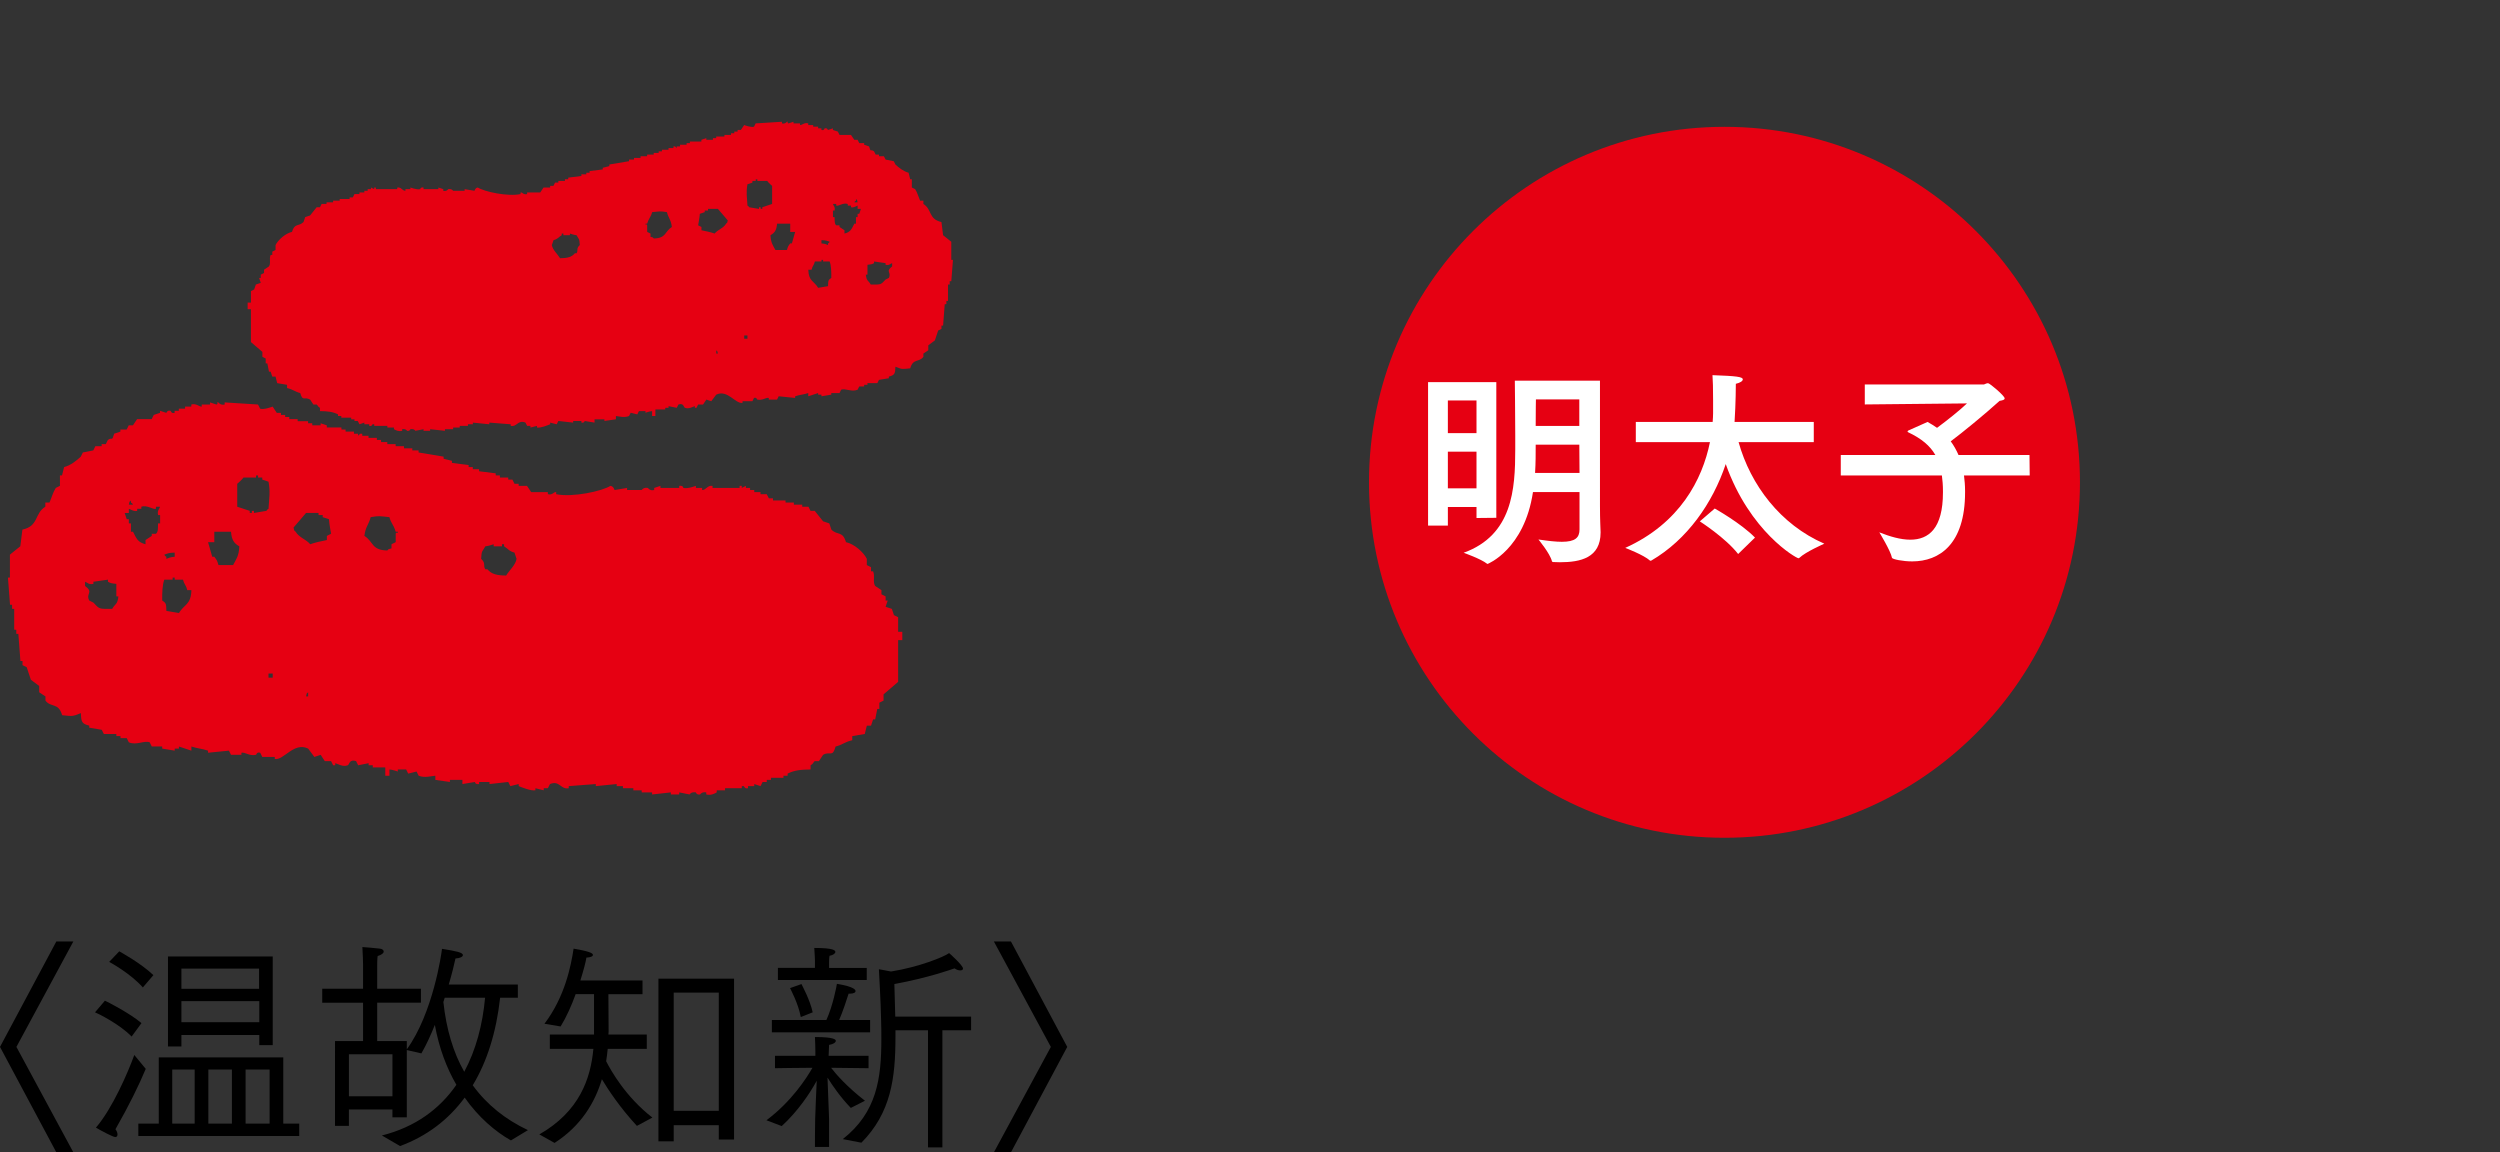
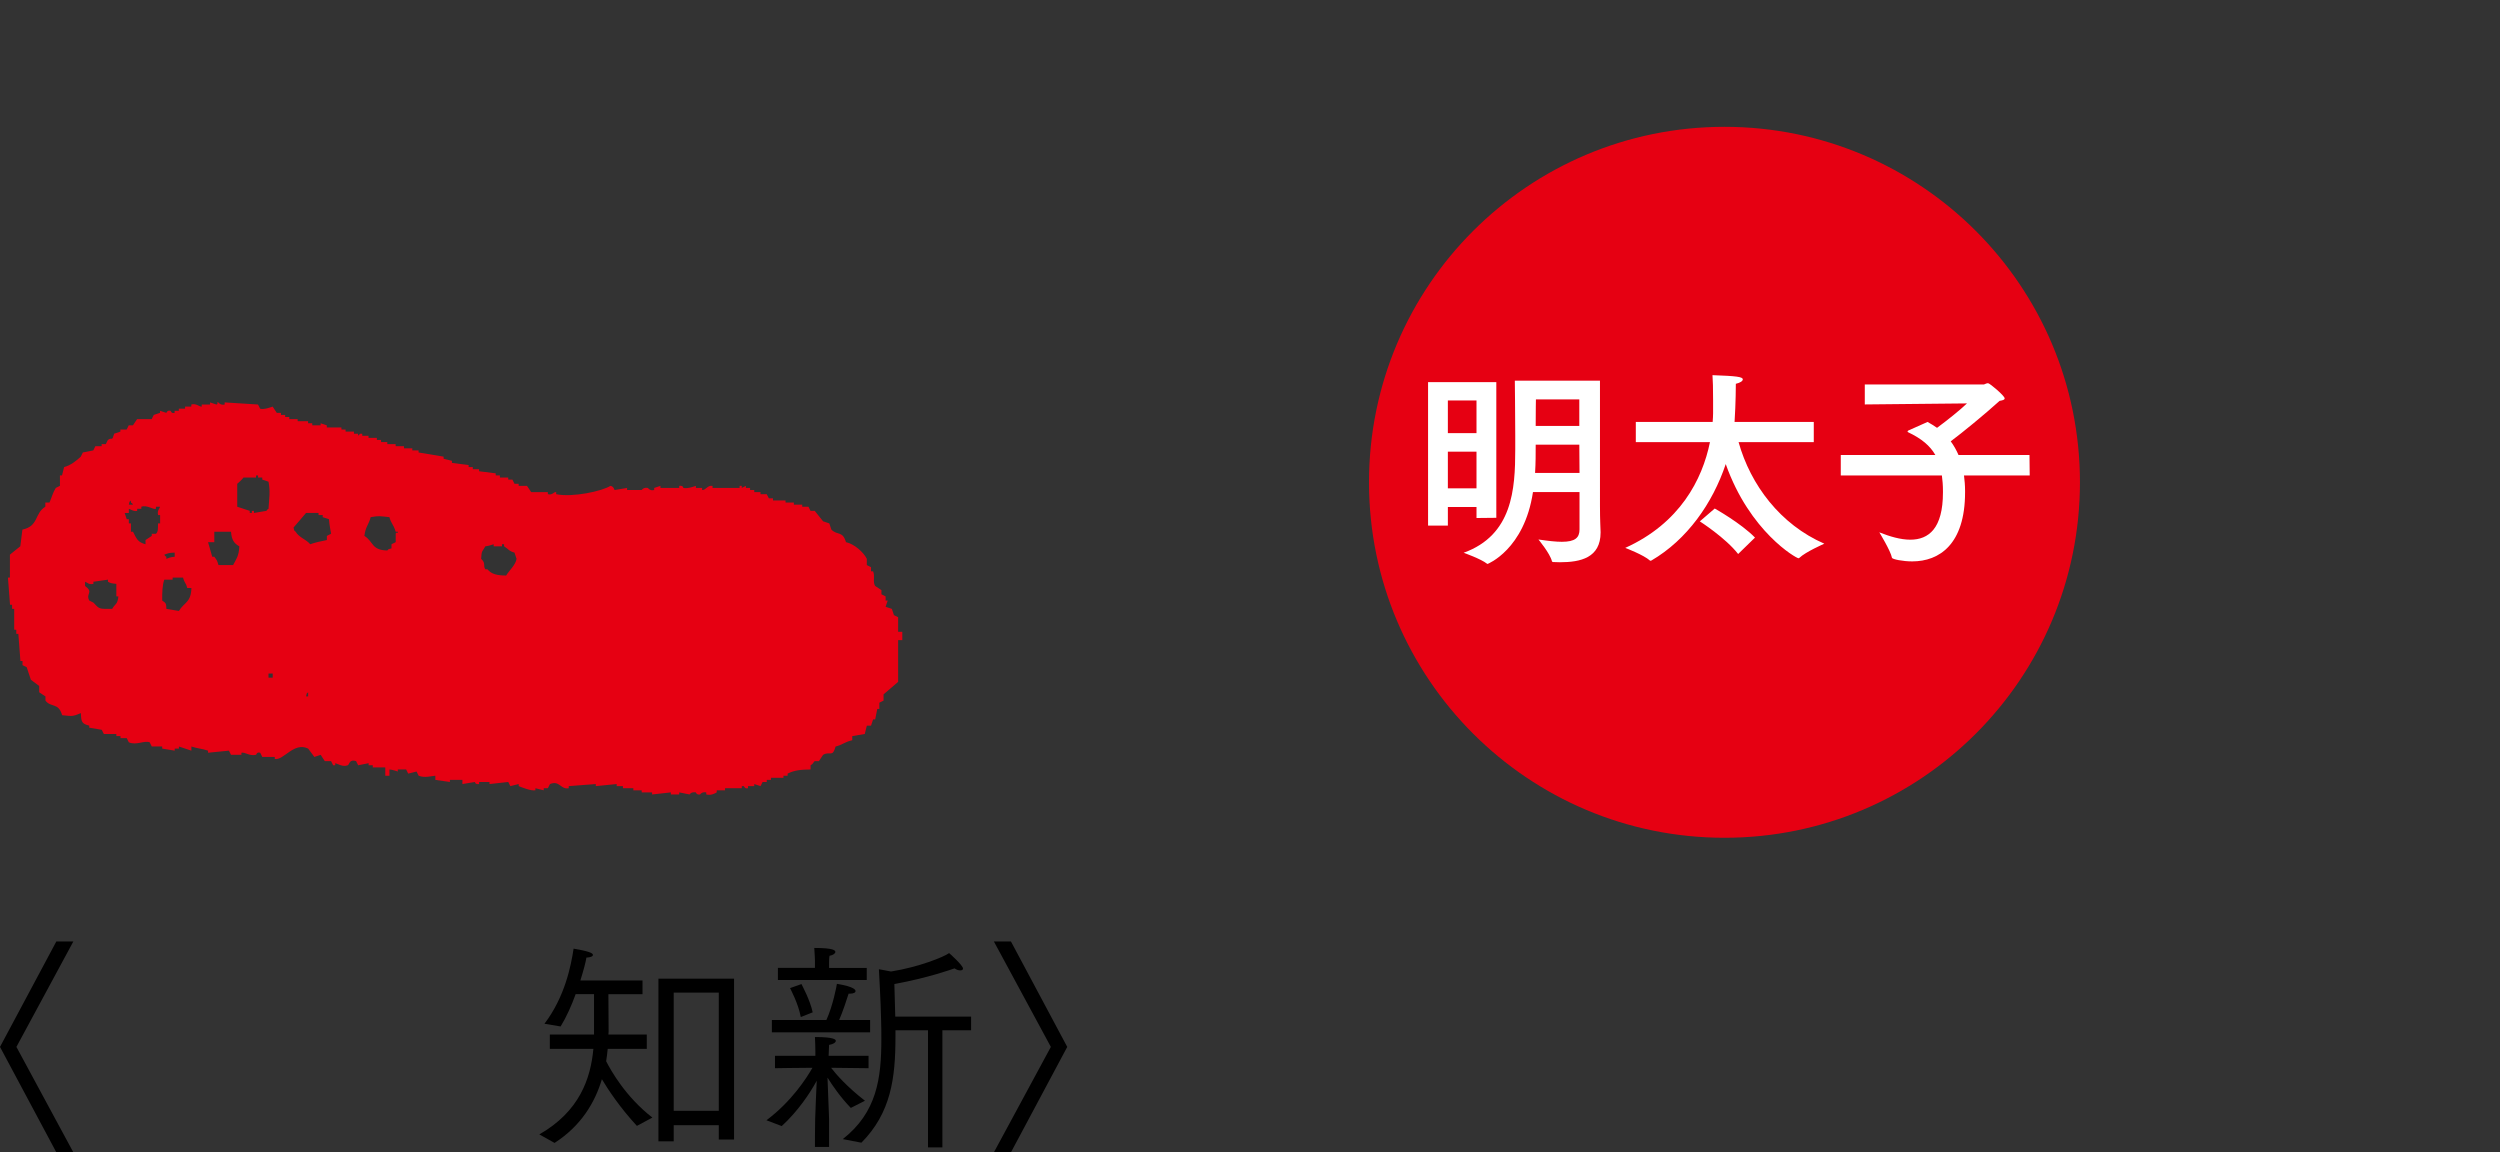
<svg xmlns="http://www.w3.org/2000/svg" version="1.1" id="レイヤー_1" x="0px" y="0px" width="256px" height="118px" viewBox="0 0 256 118" enable-background="new 0 0 256 118" xml:space="preserve">
  <rect x="0" y="0" width="256" height="118" fill="#333333" stroke="none" />
  <g>
    <path d="M0,107.203l5.77-10.799h1.742L1.68,107.203L7.512,118H5.77L0,107.203z" />
-     <path d="M10.744,102.469c0.207,0.09,2.527,1.266,3.744,2.297l-1.011,1.379c-1.241-1.289-3.492-2.388-3.747-2.482L10.744,102.469z    M14.924,109.453c-0.712,1.698-1.676,3.676-3.101,6.18c0.138,0.186,0.208,0.369,0.208,0.53s-0.07,0.272-0.23,0.272   c-0.23,0-1.473-0.666-1.979-0.964c1.704-1.976,3.311-5.722,3.93-7.441L14.924,109.453z M12.213,97.416   c0.185,0.113,2.184,1.193,3.495,2.436l-1.08,1.263c-1.265-1.425-3.241-2.505-3.447-2.618L12.213,97.416z M14.166,115.059h2.092   v-6.779h12.75v6.779h1.633v1.266H14.166V115.059z M17.201,97.941h10.727v9.078h-1.376v-1.036h-7.976v1.173h-1.375V97.941z    M19.934,115.059v-5.537h-2.297v5.537H19.934z M26.528,101.25v-2.064h-7.952v2.064H26.528z M26.552,104.674v-2.159h-7.976v2.159   H26.552z M23.747,115.059v-5.537h-2.413v5.537H23.747z M27.607,115.059v-5.537h-2.458v5.537H27.607z" />
-     <path d="M34.305,106.604h2.872v-3.927h-4.181v-1.427h4.181v-2.504c0,0-0.022-1.191-0.069-1.768c0.16,0,1.402,0.115,1.77,0.16   c0.275,0.021,0.414,0.16,0.414,0.298c0,0.161-0.209,0.345-0.619,0.462c-0.047,0.25-0.047,0.943-0.047,0.943v2.408h4.479v1.427   h-4.479v3.927h3.031v0.849c2.688-3.695,3.563-9.854,3.605-10.292c1.447,0.234,2.139,0.369,2.139,0.645   c0,0.16-0.275,0.319-0.759,0.344c-0.138,0.643-0.368,1.586-0.687,2.667h7.074v1.354h-1.814c-0.392,3.518-1.332,6.525-2.805,8.961   c1.448,1.998,3.355,3.512,5.653,4.594l-1.745,1.055c-1.611-0.916-3.31-2.364-4.734-4.383c-1.677,2.275-3.881,3.949-6.615,4.959   l-1.861-1.082c3.445-0.871,5.926-2.729,7.627-5.188c-0.989-1.7-1.77-3.743-2.206-6.134c-0.413,1.032-0.874,2.046-1.378,2.917   l-1.494-0.343v6.89h-1.471v-0.804h-4.457v1.677h-1.424V106.604z M40.186,112.258v-4.299h-4.457v4.299H40.186z M45.402,102.607   c0.301,2.779,1.01,5.167,2.137,7.143c1.195-2.225,1.882-4.822,2.134-7.58h-4.134L45.402,102.607z" />
    <path d="M55.225,116.163c4.113-2.345,5.261-5.72,5.537-8.757h-4.459v-1.469h4.525v-4.135h-1.882   c-0.413,1.148-0.943,2.343-1.539,3.307l-1.655-0.275c2.092-2.758,2.713-5.904,2.986-7.695c1.471,0.256,1.979,0.437,1.979,0.643   c0,0.139-0.211,0.254-0.667,0.276c-0.07,0.462-0.302,1.332-0.62,2.343h6.363v1.402h-3.492l0.022,3.838l-0.022,0.297h3.93v1.469h-4   c-0.047,0.416-0.092,0.851-0.16,1.266c0.482,0.943,2,3.652,4.734,5.767l-1.586,0.85c-1.746-1.884-2.966-3.744-3.584-4.778   c-0.713,2.391-2.139,4.778-4.846,6.523L55.225,116.163z M67.424,100.218h7.743v16.472h-1.564v-1.469h-4.616v1.652h-1.563V100.218z    M73.603,113.748v-12.105h-4.616v12.105H73.603z" />
    <path d="M78.485,114.715c2.575-1.932,4.091-4.295,4.712-5.375c-1.425,0-3.585,0.045-3.838,0.045v-1.268h4.135v-0.409   c0-0.118-0.021-1.354-0.045-1.517c2.021,0,2.137,0.274,2.137,0.389c0,0.16-0.23,0.345-0.688,0.417l-0.047,1.12h4.089v1.268   c-0.185,0-2.321-0.024-3.837-0.045c0.504,0.665,1.633,1.953,3.469,3.377l-1.447,0.734c-1.057-1.083-1.884-2.3-2.389-3.102   c0.045,1.082,0.137,3.328,0.162,4.227v2.873h-1.449c0,0,0-2.186,0.024-2.873c0.021-0.873,0.112-2.757,0.159-3.906   c-0.689,1.266-1.906,3.102-3.583,4.64L78.485,114.715z M79.039,104.447h5.584c0.665-1.451,1.055-3.52,1.077-3.703   c1.837,0.301,1.907,0.646,1.907,0.738c0,0.138-0.159,0.271-0.596,0.271c-0.047,0-0.07,0-0.115,0   c-0.16,0.51-0.598,1.865-0.967,2.693h3.172v1.262H79.039V104.447z M79.658,99.113h3.791v-0.777c0,0-0.022-0.715-0.068-1.266   c1.998,0,2.16,0.252,2.16,0.412c0,0.139-0.207,0.322-0.599,0.391c-0.044,0.23-0.044,0.689-0.044,0.689v0.551h3.857v1.242h-9.098   V99.113z M82.001,104.146c-0.253-1.376-1.033-2.825-1.101-2.964l1.17-0.414c0.07,0.16,0.873,1.607,1.15,2.895L82.001,104.146z    M86.299,116.645c3.494-2.735,3.951-6.225,3.951-10.223c0-0.624,0-1.266-0.023-1.91c-0.047-2.225-0.207-4.706-0.229-5.261   c0,0,0.802,0.139,1.241,0.232c2.869-0.459,5.422-1.496,5.949-1.886c0.092,0.067,1.426,1.266,1.426,1.588   c0,0.112-0.115,0.184-0.277,0.184c-0.16,0-0.365-0.045-0.596-0.207c-0.322,0.112-2.691,0.966-6.158,1.605   c0.021,0.942,0.069,2.207,0.092,3.334h7.765v1.398H96.5v11.994h-1.472V105.5h-3.333c0,0.23,0,0.46,0,0.691   c0,4.201-0.457,7.764-3.488,10.821L86.299,116.645z" />
    <path d="M107.608,107.203l-5.836-10.799h1.747l5.766,10.799L103.52,118h-1.747L107.608,107.203z" />
  </g>
  <g>
    <circle fill="#E60012" cx="176.586" cy="49.387" r="36.4" />
    <g>
      <g>
        <path fill="#FFFFFF" d="M153.223,53.023l-2.029,0.021v-1.124h-2.933v1.899h-2.027V39.13h6.989V53.023z M148.261,41.008v3.342     h2.933v-3.342H148.261z M148.261,46.248v3.754h2.933v-3.754H148.261z M163.837,51.794c0,1.552,0.063,2.438,0.063,2.693     c0,0.023,0,0.023,0,0.044c0,2.588-2.051,3.043-4.164,3.043c-0.238,0-0.452-0.021-0.689-0.021c-0.064,0-0.109-0.023-0.131-0.09     c-0.195-0.795-1.38-2.219-1.38-2.219c1.014,0.149,1.79,0.236,2.394,0.236c1.358,0,1.813-0.41,1.813-1.274v-3.815h-4.767     c-0.885,5.887-4.639,7.354-4.639,7.354c-0.022,0-0.044,0-0.066-0.021c-0.622-0.496-2.394-1.121-2.394-1.121     c5.006-1.811,5.285-6.496,5.285-10.593c0-0.497,0-0.99,0-1.466c0-1.748-0.043-5.564-0.043-5.564h8.718V51.794z M157.255,45.537     c0,0.93,0,1.896-0.063,2.892h4.551l-0.021-2.892H157.255z M157.278,40.897c0,0-0.023,1.188-0.023,2.718h4.466v-2.718H157.278z" />
        <path fill="#FFFFFF" d="M185.73,45.275h-7.7c1.229,4.382,4.271,8.436,8.78,10.399c0,0-1.922,0.841-2.546,1.444     c-0.044,0.045-0.067,0.045-0.108,0.045c-0.215,0-4.984-2.696-7.44-9.642c-1.341,4.01-3.951,7.741-7.614,9.878     c-0.045,0.021-0.066,0.021-0.089,0.021s-0.043,0-0.063-0.021c-0.607-0.562-2.525-1.295-2.525-1.295     c5.586-2.521,7.896-6.989,8.674-10.83h-7.592v-2.069h7.869c0.022-0.302,0.045-0.604,0.045-0.883c0-0.476,0-0.907,0-1.315     c0-1.211-0.022-2.114-0.063-2.59c2.479,0.086,3.104,0.174,3.104,0.432c0,0.172-0.259,0.347-0.712,0.453     c0,1.617-0.107,3.711-0.13,3.903h8.111V45.275z M177.986,56.731c-1.291-1.661-3.925-3.343-3.925-3.343l1.528-1.316     c0,0,2.699,1.512,4.122,2.977L177.986,56.731z" />
        <path fill="#FFFFFF" d="M207.842,48.686h-6.729c0.065,0.495,0.11,1.037,0.11,1.574c0,0.043,0,0.109,0,0.151     c0,5.328-2.634,7.076-5.416,7.076c-0.951,0-2.025-0.216-2.07-0.368c-0.131-0.711-1.295-2.608-1.295-2.608     c1.079,0.43,2.179,0.753,3.172,0.753c1.896,0,3.344-1.162,3.344-4.832c0-0.041,0-0.105,0-0.148c0-0.586-0.045-1.123-0.109-1.598     h-10.354v-2.092h9.686c-0.54-0.949-1.424-1.685-2.784-2.33c-0.042-0.02-0.064-0.043-0.064-0.063c0-0.045,0.022-0.066,0.064-0.109     l1.985-0.886c0.346,0.196,0.668,0.39,0.971,0.604c1.079-0.797,2.373-1.833,3.064-2.501l-10.463,0.106v-2.049h12.211     c0.041,0,0.236-0.128,0.41-0.128c0.171,0,1.701,1.292,1.701,1.552c0,0.152-0.172,0.195-0.518,0.258     c-1.574,1.425-3.817,3.258-5.004,4.143c0.322,0.433,0.582,0.906,0.798,1.402h7.267L207.842,48.686z" />
      </g>
    </g>
  </g>
-   <path fill-rule="evenodd" clip-rule="evenodd" fill="#E60012" d="M97.412,26.61c0-0.616,0-1.235,0-1.853  c-0.277-0.225-0.561-0.447-0.84-0.673c-0.055-0.448-0.109-0.9-0.168-1.348c-1.344-0.296-0.943-1.283-1.85-1.853  c0-0.113,0-0.224,0-0.336c-0.113,0-0.227,0-0.336,0c-0.174-0.4-0.275-0.807-0.505-1.178c-0.114-0.057-0.226-0.109-0.341-0.168  c0-0.284,0-0.563,0-0.842c-0.055,0-0.111,0-0.168,0c-0.057-0.225-0.11-0.447-0.166-0.673c-0.527-0.138-0.998-0.517-1.348-0.842  c-0.057-0.11-0.112-0.227-0.168-0.337c-0.283-0.057-0.563-0.113-0.841-0.169c-0.059-0.113-0.114-0.226-0.169-0.339  c-0.17,0-0.338,0-0.506,0c0-0.055,0-0.11,0-0.168c-0.115,0-0.223,0-0.338,0c-0.055-0.111-0.111-0.225-0.167-0.337  c-0.397-0.278-0.304,0.185-0.507-0.501c-0.168-0.058-0.335-0.113-0.504-0.17c0-0.056,0-0.111,0-0.168c-0.168,0-0.336,0-0.502,0  c-0.059-0.113-0.112-0.225-0.171-0.34c-0.112,0-0.224,0-0.336,0c-0.112-0.169-0.225-0.334-0.339-0.5c-0.393,0-0.783,0-1.177,0  c-0.056-0.115-0.112-0.225-0.169-0.34c-0.168-0.053-0.338-0.113-0.506-0.168c0-0.053,0-0.111,0-0.166  c-0.166,0.055-0.334,0.113-0.502,0.166c-0.049-0.01-0.051-0.229-0.337-0.166c-0.037,0.008-0.054,0.248-0.337,0.166  c0-0.053,0-0.111,0-0.166c-0.113,0-0.226,0-0.338,0c0-0.058,0-0.115,0-0.17c-0.167,0-0.336,0-0.504,0c0-0.057,0-0.113,0-0.169  c-0.168,0-0.336,0-0.506,0c0-0.056,0-0.113,0-0.167c-0.396-0.123-0.661,0.198-0.842,0.167c0-0.056,0-0.113,0-0.167  c-0.223,0-0.446,0-0.673,0c0-0.057,0-0.111,0-0.168c-0.165,0.057-0.337,0.111-0.507,0.168c-0.233-0.045,0.066-0.213-0.167-0.168  c0,0-0.165,0.254-0.505,0.168c0-0.057,0-0.111,0-0.168c-0.898,0.057-1.794,0.111-2.691,0.168c-0.058,0.111-0.113,0.223-0.168,0.336  c-0.287,0.113-1.011-0.169-1.011-0.169c-0.114,0.169-0.226,0.339-0.337,0.505c-0.113,0-0.226,0-0.338,0c0,0.055,0,0.115,0,0.168  c-0.111,0-0.223,0-0.336,0c0,0.057,0,0.115,0,0.171c-0.112,0-0.225,0-0.336,0c0,0.054,0,0.11,0,0.169c-0.225,0-0.451,0-0.674,0  c0,0.056,0,0.107,0,0.166c-0.279,0-0.561,0-0.842,0c0,0.058,0,0.112,0,0.165c-0.115,0-0.224,0-0.336,0c0,0.06,0,0.116,0,0.169  c-0.227,0-0.448,0-0.676,0c0-0.053,0-0.109,0-0.169c-0.168,0.06-0.336,0.116-0.504,0.169c0,0.058,0,0.115,0,0.174  c-0.393,0-0.785,0-1.176,0c0,0.053,0,0.11,0,0.166c-0.115,0-0.227,0-0.337,0c0,0.057,0,0.112,0,0.168c-0.226,0-0.452,0-0.674,0  c0,0.057,0,0.112,0,0.17c-0.113,0-0.228,0-0.34,0c0,0.054,0,0.113,0,0.169l-0.167-0.169c-0.053,0-0.111,0-0.168,0  c0,0.054,0,0.113,0,0.169c-0.17,0-0.338,0-0.504,0c0,0.054,0,0.108,0,0.167c-0.226,0-0.451,0-0.674,0c0,0.057,0,0.111,0,0.165  c-0.113,0-0.223,0-0.338,0c0,0.058,0,0.112,0,0.169c-0.167,0-0.336,0-0.506,0c0,0.057,0,0.113,0,0.168c-0.222,0-0.447,0-0.674,0  c0,0.058,0,0.113,0,0.168c-0.221,0-0.445,0-0.672,0c0,0.058,0,0.113,0,0.172c-0.223,0-0.446,0-0.672,0c0,0.054,0,0.109,0,0.167  c-0.17,0-0.337,0-0.508,0c0,0.056,0,0.112,0,0.169c-0.672,0.11-1.344,0.227-2.019,0.337c0,0.056,0,0.11,0,0.168  c-0.226,0.056-0.448,0.112-0.671,0.169c0,0.055,0,0.111,0,0.168c-0.451,0.058-0.899,0.109-1.348,0.17c0,0.055,0,0.109,0,0.167  c-0.115,0-0.225,0-0.336,0c0,0.056,0,0.112,0,0.167c-0.169,0-0.338,0-0.506,0c0,0.059,0,0.112,0,0.17  c-0.449,0.053-0.898,0.111-1.347,0.166c0,0.055,0,0.112,0,0.17c-0.11,0-0.224,0-0.337,0c0,0.053,0,0.111,0,0.166  c-0.224,0-0.449,0-0.674,0c0,0.057,0,0.113,0,0.17c-0.11,0-0.225,0-0.337,0c-0.056,0.112-0.112,0.222-0.165,0.339  c-0.116,0-0.227,0-0.338,0c0,0.056,0,0.109,0,0.167c-0.227,0-0.449,0-0.676,0c-0.11,0.168-0.225,0.336-0.336,0.504  c-0.447,0-0.897,0-1.348,0c0,0.055,0,0.112,0,0.168c-0.391,0.102-0.468-0.201-0.671-0.168c0,0.055,0,0.112,0,0.168  c-1.312,0.279-3.716-0.246-4.375-0.672c-0.275,0.031-0.328,0.332-0.34,0.336c-0.336-0.055-0.674-0.114-1.011-0.168  c0,0.054,0,0.113,0,0.168c-0.393,0-0.783,0-1.178,0c-0.006,0-0.133-0.238-0.503-0.168c0,0-0.169,0.26-0.505,0.168  c0-0.055,0-0.114,0-0.168c-0.169-0.057-0.338-0.109-0.505-0.168c0,0.059,0,0.111,0,0.168c-0.507,0-1.011,0-1.517,0  c0-0.057,0-0.109,0-0.168c-0.338-0.052-0.338,0.168-0.338,0.168c-0.387,0.086-0.991-0.172-1.01-0.168c0,0.059,0,0.111,0,0.168  c-0.166,0-0.335,0-0.506,0c0,0.054,0,0.113,0,0.168c-0.32,0.012-0.416-0.401-0.84-0.336c0,0.059,0,0.111,0,0.168  c-0.729,0-1.459,0-2.187,0c0-0.057,0-0.109,0-0.168c-0.058,0-0.114,0-0.169,0c0,0.059,0,0.111,0,0.168  c-0.113-0.057-0.226-0.109-0.336-0.168c0,0.059,0,0.111,0,0.168c-0.113,0-0.224,0-0.338,0c0,0.054,0,0.113,0,0.168  c-0.113,0-0.226,0-0.336,0c0,0.054,0,0.115,0,0.168c-0.168,0-0.338,0-0.505,0c0,0.055,0,0.112,0,0.168c-0.171,0-0.337,0-0.507,0  c-0.054,0.112-0.113,0.225-0.168,0.337c-0.111,0-0.223,0-0.334,0c0,0.055,0,0.112,0,0.169c-0.338,0-0.676,0-1.014,0  c0,0.055,0,0.112,0,0.168c-0.222,0-0.448,0-0.672,0c0,0.057,0,0.112,0,0.17c-0.225,0-0.447,0-0.674,0c0,0.053,0,0.111,0,0.166  c-0.17,0-0.338,0-0.504,0c-0.057,0.113-0.111,0.225-0.168,0.338c-0.112,0-0.227,0-0.338,0c-0.225,0.28-0.449,0.561-0.672,0.841  c-0.167,0.056-0.336,0.113-0.504,0.169c-0.059,0.168-0.115,0.336-0.17,0.505c-0.504,0.49-0.906,0.078-1.181,1.01  c-0.664,0.142-1.426,0.825-1.683,1.348c0,0.168,0,0.337,0,0.505c-0.113,0.059-0.222,0.111-0.335,0.169c0,0.112,0,0.226,0,0.337  c-0.056,0-0.116,0-0.169,0c-0.18,0.449,0.053,0.828-0.17,1.176c-0.166,0.113-0.335,0.226-0.504,0.338c0,0.113,0,0.223,0,0.336  c-0.111,0.057-0.223,0.113-0.338,0.168c0,0.113,0,0.227,0,0.336c-0.054,0-0.109,0-0.167,0c0.058,0.169,0.113,0.337,0.167,0.508  c-0.167,0.056-0.334,0.111-0.5,0.168c-0.061,0.168-0.113,0.338-0.172,0.504c-0.111,0.055-0.225,0.111-0.334,0.17  c0,0.394,0,0.785,0,1.177c-0.115,0-0.227,0-0.337,0c0,0.226,0,0.45,0,0.675c0.11,0,0.222,0,0.337,0c0,1.121,0,2.243,0,3.366  c0.393,0.334,0.783,0.671,1.174,1.009c0,0.168,0,0.338,0,0.504c0.115,0.057,0.227,0.111,0.339,0.17c0,0.168,0,0.338,0,0.506  c0.056,0,0.113,0,0.169,0c0.055,0.28,0.111,0.559,0.166,0.841c0.058,0,0.115,0,0.17,0c0.053,0.167,0.113,0.336,0.169,0.507  c0.113,0,0.222,0,0.335,0c0.057,0.224,0.115,0.445,0.17,0.671c0.337,0.056,0.674,0.111,1.008,0.169c0,0.111,0,0.224,0,0.336  c0.588,0.122,0.821,0.381,1.347,0.508c0.265,0.92,0.424,0.329,1.013,0.67c0.111,0.168,0.223,0.336,0.335,0.506  c0.112,0,0.226,0,0.337,0c0.111,0.074,0.113,0.225,0.338,0.336c0,0.113,0,0.226,0,0.338c0.791,0.01,1.306,0.063,1.85,0.336  c0,0.057,0,0.113,0,0.168c0.113,0,0.225,0,0.336,0c0,0.058,0,0.113,0,0.17c0.339,0,0.678,0,1.012,0c0,0.055,0,0.113,0,0.166  c0.111,0,0.223,0,0.336,0c0,0.058,0,0.115,0,0.17c0.114,0,0.225,0,0.336,0c0.057,0.113,0.115,0.225,0.171,0.338  c0.167-0.057,0.337-0.113,0.505-0.17c0,0.057,0,0.113,0,0.17c0.168,0,0.336,0,0.504,0c0,0.056,0,0.11,0,0.166  c0.268,0.072,0.318-0.166,0.338-0.166c0.055,0,0.111,0,0.168,0c0,0.056,0,0.11,0,0.166c0.449,0,0.896,0,1.344,0  c0,0.058,0,0.113,0,0.17c0.227,0,0.451,0,0.675,0c0,0.056,0,0.111,0,0.168c0.2,0.111,0.452,0.254,0.843,0.168  c0-0.057,0-0.111,0-0.168c0.359-0.07,0.505,0.168,0.505,0.168c0.29,0.041,0.335-0.168,0.335-0.168  c0.41-0.066,0.508,0.168,0.508,0.168c0.279-0.057,0.561-0.111,0.84-0.168c0,0.057,0,0.111,0,0.168c0.228,0,0.448,0,0.674,0  c0-0.057,0-0.111,0-0.168c0.506,0.057,1.01,0.111,1.516,0.168c0-0.057,0-0.111,0-0.168c0.279,0,0.561,0,0.84,0  c0-0.057,0-0.112,0-0.168c0.225,0,0.45,0,0.676,0c0-0.057,0-0.112,0-0.17c0.277,0,0.561,0,0.839,0c0-0.056,0-0.11,0-0.166  c0.169,0,0.338,0,0.506,0c0-0.057,0-0.113,0-0.17c0.561,0.057,1.123,0.113,1.684,0.17c0-0.057,0-0.113,0-0.17  c0.729,0.057,1.458,0.113,2.188,0.17c0,0.056,0,0.11,0,0.166c0.654,0.133,0.73-0.659,1.516-0.336  c0.055,0.113,0.111,0.226,0.166,0.336c0.113,0,0.227,0,0.338,0c0,0.058,0,0.113,0,0.17c0.225-0.057,0.447-0.112,0.676-0.17  c0,0.058,0,0.113,0,0.17c0.354,0.062,1.043-0.217,1.346-0.336c0-0.057,0-0.113,0-0.17c0.222,0.057,0.447,0.113,0.672,0.17  c0.058-0.113,0.111-0.225,0.168-0.338c0.506,0.057,1.011,0.113,1.516,0.168c0-0.055,0-0.111,0-0.168c0.279,0,0.563,0,0.842,0  c0,0.057,0,0.113,0,0.168c0.318,0.051,0.337-0.168,0.337-0.168c0.337,0.057,0.673,0.113,1.011,0.168c0-0.111,0-0.223,0-0.338  c0.337,0,0.674,0,1.01,0c0,0.058,0,0.115,0,0.17c0.393-0.055,0.781-0.112,1.178-0.17c0-0.111,0-0.223,0-0.336  c0.298,0.031,0.87,0.197,1.344,0c0.06-0.111,0.115-0.225,0.171-0.336c0.226,0.057,0.449,0.111,0.675,0.168  c0.057-0.111,0.111-0.223,0.167-0.336c0.227,0,0.449,0,0.671,0c0,0.056,0,0.113,0,0.168c0.008,0.002,0.416-0.154,0.676-0.168  c0,0.168,0,0.336,0,0.504c0.111,0,0.224,0,0.336,0c0-0.225,0-0.448,0-0.674c0.336,0,0.674,0,1.011,0c0-0.055,0-0.111,0-0.168  c0.111,0,0.224,0,0.337,0c0-0.055,0-0.111,0-0.169c0.279,0.058,0.561,0.114,0.839,0.169c0.058-0.111,0.112-0.223,0.171-0.336  c0.553-0.186,0.535,0.282,0.672,0.336c0.408,0.162,0.807-0.125,1.013-0.169c0,0.058,0,0.114,0,0.169c0.054,0,0.11,0,0.169,0  c0.053-0.111,0.109-0.223,0.165-0.336c0.171,0,0.337,0,0.505,0c0.111-0.17,0.227-0.338,0.336-0.506  c0.168,0.057,0.336,0.112,0.506,0.168c0.17-0.223,0.338-0.448,0.506-0.672c1.155-0.563,1.965,0.967,2.694,0.84  c0-0.053,0-0.111,0-0.168c0.334,0,0.674,0,1.009,0c0.057-0.111,0.109-0.223,0.17-0.338c0.281-0.087,0.299,0.163,0.337,0.17  c0.549,0.117,0.851-0.23,1.175-0.17c0,0.059,0,0.115,0,0.17c0.282,0,0.562,0,0.843,0c0.059-0.111,0.114-0.225,0.168-0.338  c0.563,0.058,1.124,0.113,1.685,0.168c0-0.055,0-0.11,0-0.168c0.476-0.164,0.929-0.181,1.346-0.332c0,0.109,0,0.222,0,0.332  c0.338-0.11,0.674-0.223,1.01-0.332c0,0.054,0,0.109,0,0.166c0.112,0,0.225,0,0.338,0c0,0.056,0,0.111,0,0.166  c0.337-0.055,0.674-0.11,1.01-0.166c0-0.057,0-0.112,0-0.166c0.28,0,0.561,0,0.841,0c0.056-0.115,0.114-0.229,0.168-0.342  c0.43-0.171,1.079,0.271,1.684,0c0.059-0.111,0.112-0.223,0.171-0.334c0.166,0,0.334,0,0.502,0c0-0.057,0-0.113,0-0.168  c0.113,0,0.227,0,0.336,0c0-0.058,0-0.113,0-0.169c0.338,0,0.675,0,1.012,0c0.053-0.113,0.113-0.226,0.168-0.337  c0.336-0.057,0.675-0.11,1.01-0.166c0-0.059,0-0.113,0-0.168c0.586-0.147,0.66-0.295,0.674-1.014c0.729,0.3,0.684,0.245,1.514,0.169  c0.299-1.048,0.902-0.587,1.35-1.179c0-0.109,0-0.226,0-0.336c0.164-0.113,0.334-0.224,0.502-0.334c0-0.172,0-0.34,0-0.509  c0.225-0.169,0.449-0.334,0.676-0.505c0.111-0.336,0.222-0.673,0.334-1.01c0.113-0.055,0.226-0.11,0.338-0.168  c0-0.109,0-0.225,0-0.334c0.059,0,0.113,0,0.168,0c0.059-0.732,0.111-1.461,0.168-2.191c0.057,0,0.111,0,0.168,0  c0-0.111,0-0.223,0-0.334c0.057,0,0.114,0,0.168,0c0-0.564,0-1.125,0-1.684c0.059,0,0.115,0,0.17,0c0-0.112,0-0.223,0-0.339  c0.057,0,0.113,0,0.166,0c0.057-0.728,0.113-1.457,0.171-2.186C97.525,26.61,97.469,26.61,97.412,26.61z M59.035,25.937  c-0.057,0-0.113,0-0.168,0c-0.33,0.398-0.777,0.5-1.516,0.506c-0.225-0.388-0.766-0.853-0.841-1.348  c0.055-0.168,0.112-0.337,0.171-0.505c0.469-0.127,0.487-0.296,0.838-0.505c0-0.058,0-0.112,0-0.169c0.057,0,0.114,0,0.17,0  c0,0.057,0,0.111,0,0.169c0.225,0,0.446,0,0.672,0c0-0.058,0-0.112,0-0.169c0.019-0.003,0.41,0.154,0.674,0.169  c0.232,0.438,0.297,0.284,0.336,1.01C58.967,25.458,59.236,25.652,59.035,25.937z M66.945,24.421c-0.191-0.19,0-0.066-0.334-0.169  c0-0.111,0-0.225,0-0.336c-0.113-0.058-0.225-0.113-0.34-0.169c0-0.224,0-0.448,0-0.673c-0.039-0.232-0.18,0.07-0.168-0.169  c0.057,0,0.115,0,0.168,0c0.188-0.628,0.355-0.618,0.508-1.181c0.746-0.073,0.809-0.126,1.516,0c0.14,0.592,0.426,0.786,0.502,1.518  C68.041,23.721,68.25,24.39,66.945,24.421z M73.344,36.203c0-0.113,0-0.224,0-0.334c0.193,0.191,0.066,0,0.169,0.334  C73.455,36.203,73.399,36.203,73.344,36.203z M74.352,22.905c-0.291,0.487-0.831,0.595-1.176,1.011  c-0.36-0.134-0.938-0.259-1.348-0.337c0-0.112,0-0.226,0-0.337c-0.11-0.058-0.225-0.111-0.337-0.168  c-0.003-0.006,0.16-0.871,0.171-1.179c0.166-0.056,0.334-0.112,0.502-0.171c0-0.053,0-0.109,0-0.166c0.113,0,0.227,0,0.336,0  c0-0.056,0-0.113,0-0.168c0.338,0,0.676,0,1.013,0c0.335,0.393,0.673,0.786,1.01,1.178C74.422,22.906,74.541,22.715,74.352,22.905z   M76.54,34.688c-0.11,0-0.222,0-0.334,0c0-0.11,0-0.223,0-0.336c0.112,0,0.224,0,0.334,0C76.54,34.465,76.54,34.577,76.54,34.688z   M78.059,21.223c0,0.057,0,0.112,0,0.168c-0.059,0-0.115,0-0.168,0c0-0.056,0-0.111,0-0.168c-0.059,0-0.113,0-0.17,0  c0,0.057,0,0.112,0,0.168c-0.336-0.056-0.674-0.111-1.009-0.168c-0.144-0.192,0.02-0.024-0.172-0.168  c-0.049-0.898-0.155-1.334,0-2.188c0.172-0.058,0.339-0.115,0.507-0.17c0-0.057,0-0.113,0-0.17c0.109,0,0.225,0,0.338,0  c0-0.055,0-0.113,0-0.166c0.055,0,0.109,0,0.169,0c0,0.053,0,0.111,0,0.166c0.337,0,0.673,0,1.009,0  c0.086,0.154,0.502,0.509,0.502,0.509c0,0.614,0,1.23,0,1.849C78.729,20.998,78.395,21.109,78.059,21.223z M81.09,24.927  c-0.059,0-0.116,0-0.172,0c-0.195,0.257-0.23,0.294-0.337,0.673c-0.394,0-0.783,0-1.178,0c-0.259-0.486-0.47-0.734-0.507-1.515  c0.445-0.251,0.619-0.524,0.675-1.18c0.45,0,0.899,0,1.347,0c0,0.279,0,0.562,0,0.842c0.172,0,0.337,0,0.506,0  C81.313,24.141,81.199,24.533,81.09,24.927z M87.652,20.549c0-0.056,0-0.113,0-0.168c0.193,0.193,0.063,0,0.167,0.338  c-0.112,0-0.224,0-0.336,0C87.623,20.525,87.46,20.693,87.652,20.549z M84.117,24.59c0.442,0.012,0.57,0.066,0.842,0.168  c-0.143,0.189,0.019,0.023-0.168,0.169c0,0.056,0,0.11,0,0.168c-0.258-0.097-0.278-0.131-0.674-0.168  C84.117,24.814,84.117,24.701,84.117,24.59z M84.791,29.303c-0.337,0.057-0.674,0.113-1.012,0.17  c-0.428-0.711-0.979-0.667-1.01-1.854c0.111,0,0.223,0,0.338,0c0.109-0.463,0.219-0.383,0.336-0.843c0.225,0,0.448,0,0.674,0  c0-0.056,0-0.11,0-0.166c0.055,0,0.111,0,0.169,0c0,0.056,0,0.11,0,0.166c0.224,0,0.448,0,0.673,0  c0.154,0.411,0.174,1.044,0.168,1.683C84.783,28.688,84.809,28.735,84.791,29.303z M87.99,21.896c-0.059,0-0.112,0-0.171,0  c0,0.112,0,0.224,0,0.337c-0.056,0-0.112,0-0.167,0c0,0.224,0,0.447,0,0.673c-0.057,0-0.111,0-0.169,0  c-0.272,0.532-0.366,0.852-1.009,1.011c0-0.113,0-0.225,0-0.337c-0.17-0.112-0.339-0.226-0.507-0.337c0-0.058,0-0.111,0-0.168  c-0.112,0-0.225,0-0.337,0c-0.2-0.177-0.151-0.463-0.17-0.842c-0.054,0-0.109,0-0.168,0c0-0.225,0-0.449,0-0.674  c0.059,0,0.114,0,0.168,0c0.072-0.39-0.092-0.445-0.168-0.674c0.114,0,0.227,0,0.338,0c0,0.057,0,0.113,0,0.17  c0.221,0.088,0.703-0.329,1.179-0.17c0,0.057,0,0.113,0,0.17c0.113,0,0.226,0,0.335,0c0,0.055,0,0.112,0,0.168  c0.256,0.089,0.656-0.188,0.675-0.168c0,0.112,0,0.225,0,0.336c0.112,0,0.226,0,0.337,0C88.1,21.559,88.045,21.725,87.99,21.896z   M91.355,27.281c-0.731,0.553-0.031,0.578-0.338,1.178c-0.112,0.059-0.223,0.114-0.335,0.169c-0.507,0.544-0.446,0.517-1.517,0.507  c-0.268-0.463-0.416-0.303-0.505-1.012c0.058,0,0.113,0,0.167,0c0-0.336,0-0.674,0-1.008c0.391-0.045,0.426-0.038,0.675-0.17  c0-0.055,0-0.111,0-0.169c0.39,0.058,0.784,0.114,1.18,0.169c0,0.057,0,0.113,0,0.17c0.376,0.086,0.455-0.096,0.673-0.17  C91.355,27.059,91.355,27.171,91.355,27.281z" />
-   <path fill-rule="evenodd" clip-rule="evenodd" fill="#E60012" d="M0.814,59.145c0.068,0.926,0.141,1.853,0.213,2.777  c0.067,0,0.141,0,0.211,0c0,0.141,0,0.283,0,0.425c0.074,0,0.145,0,0.217,0c0,0.712,0,1.425,0,2.137c0.068,0,0.14,0,0.212,0  c0,0.142,0,0.282,0,0.425c0.072,0,0.143,0,0.212,0c0.072,0.928,0.143,1.85,0.213,2.775c0.072,0,0.143,0,0.215,0  c0,0.143,0,0.287,0,0.428c0.145,0.07,0.285,0.144,0.428,0.211c0.141,0.432,0.285,0.856,0.426,1.283  c0.285,0.215,0.568,0.427,0.853,0.639c0,0.215,0,0.428,0,0.643c0.216,0.145,0.429,0.286,0.642,0.426c0,0.145,0,0.284,0,0.427  c0.564,0.749,1.33,0.165,1.708,1.497c1.053,0.094,0.997,0.162,1.921-0.215c0.018,0.913,0.111,1.096,0.854,1.281  c0,0.068,0,0.143,0,0.211c0.426,0.072,0.854,0.145,1.28,0.216c0.072,0.143,0.142,0.284,0.215,0.427c0.424,0,0.854,0,1.279,0  c0,0.07,0,0.143,0,0.215c0.145,0,0.285,0,0.426,0c0,0.068,0,0.14,0,0.212c0.217,0,0.429,0,0.641,0  c0.072,0.142,0.143,0.282,0.213,0.427c0.769,0.34,1.588-0.219,2.135,0c0.073,0.145,0.144,0.285,0.215,0.427c0.355,0,0.712,0,1.068,0  c0,0.071,0,0.144,0,0.215c0.426,0.069,0.852,0.14,1.279,0.212c0-0.072,0-0.143,0-0.212c0.145,0,0.286,0,0.429,0  c0-0.071,0-0.144,0-0.215c0.425,0.144,0.853,0.284,1.28,0.427c0-0.143,0-0.283,0-0.427c0.528,0.196,1.104,0.218,1.707,0.427  c0,0.072,0,0.143,0,0.212c0.712-0.069,1.424-0.14,2.135-0.212c0.07,0.143,0.142,0.284,0.214,0.426c0.357,0,0.712,0,1.067,0  c0-0.07,0-0.142,0-0.214c0.414-0.075,0.794,0.363,1.494,0.214c0.043-0.008,0.069-0.324,0.428-0.214  c0.072,0.144,0.141,0.286,0.214,0.43c0.427,0,0.856,0,1.28,0c0,0.067,0,0.14,0,0.212c0.923,0.16,1.95-1.781,3.416-1.065  c0.213,0.284,0.428,0.567,0.639,0.854c0.215-0.072,0.426-0.144,0.643-0.216c0.143,0.216,0.284,0.428,0.424,0.643  c0.213,0,0.428,0,0.643,0c0.071,0.143,0.141,0.285,0.213,0.426c0.07,0,0.143,0,0.215,0c0-0.068,0-0.141,0-0.213  c0.254,0.055,0.762,0.417,1.279,0.213c0.173-0.068,0.152-0.661,0.854-0.426c0.071,0.143,0.145,0.285,0.211,0.426  c0.357-0.068,0.717-0.141,1.07-0.213c0,0.072,0,0.145,0,0.213c0.143,0,0.285,0,0.428,0c0,0.07,0,0.141,0,0.215  c0.425,0,0.854,0,1.279,0c0,0.28,0,0.568,0,0.854c0.143,0,0.285,0,0.428,0c0-0.216,0-0.429,0-0.641  c0.329,0.018,0.843,0.215,0.854,0.212c0-0.072,0-0.145,0-0.212c0.284,0,0.567,0,0.853,0c0.072,0.14,0.143,0.285,0.212,0.425  c0.288-0.069,0.571-0.14,0.857-0.213c0.069,0.144,0.14,0.285,0.212,0.429c0.604,0.25,1.328,0.033,1.71,0c0,0.144,0,0.286,0,0.428  c0.495,0.07,0.995,0.143,1.491,0.213c0-0.07,0-0.143,0-0.213c0.426,0,0.854,0,1.281,0c0,0.143,0,0.283,0,0.426  c0.426-0.074,0.855-0.143,1.279-0.213c0,0,0.021,0.277,0.43,0.213c0-0.074,0-0.143,0-0.213c0.355,0,0.709,0,1.064,0  c0,0.07,0,0.139,0,0.213c0.643-0.074,1.282-0.143,1.922-0.213c0.072,0.139,0.143,0.284,0.215,0.424  c0.285-0.068,0.568-0.14,0.854-0.211c0,0.071,0,0.143,0,0.211c0.383,0.15,1.256,0.506,1.709,0.429c0-0.069,0-0.142,0-0.212  c0.283,0.07,0.569,0.143,0.854,0.212c0-0.069,0-0.142,0-0.212c0.142,0,0.282,0,0.425,0c0.07-0.142,0.143-0.285,0.213-0.428  c0.994-0.411,1.095,0.594,1.922,0.428c0-0.072,0-0.142,0-0.217c0.924-0.068,1.85-0.14,2.773-0.211c0,0.071,0,0.143,0,0.211  c0.713-0.068,1.425-0.14,2.137-0.211c0,0.071,0,0.143,0,0.211c0.213,0,0.426,0,0.641,0c0,0.075,0,0.145,0,0.217  c0.355,0,0.709,0,1.068,0c0,0.07,0,0.143,0,0.212c0.283,0,0.566,0,0.852,0c0,0.07,0,0.143,0,0.214c0.354,0,0.715,0,1.066,0  c0,0.07,0,0.143,0,0.213c0.643-0.07,1.281-0.143,1.922-0.213c0,0.07,0,0.143,0,0.213c0.285,0,0.571,0,0.857,0  c0-0.07,0-0.143,0-0.213c0.353,0.07,0.709,0.143,1.064,0.213c0,0,0.124-0.296,0.641-0.213c0,0,0.056,0.268,0.428,0.213  c0,0,0.184-0.303,0.638-0.213c0,0.07,0,0.143,0,0.213c0.497,0.108,0.816-0.07,1.068-0.213c0-0.071,0-0.144,0-0.214  c0.286,0,0.569,0,0.854,0c0-0.069,0-0.142,0-0.212c0.571,0,1.139,0,1.711,0c0-0.072,0-0.142,0-0.217c0.067,0,0.142,0,0.212,0  c0.023,0.005,0.084,0.305,0.426,0.217c0-0.072,0-0.142,0-0.217c0.215,0,0.428,0,0.643,0c0-0.068,0-0.14,0-0.211  c0.211,0.071,0.424,0.143,0.639,0.211c0.07-0.14,0.143-0.285,0.215-0.424c0.143,0,0.283,0,0.424,0c0-0.07,0-0.143,0-0.213  c0.143,0,0.287,0,0.43,0c0-0.072,0-0.142,0-0.215c0.426,0,0.852,0,1.279,0c0-0.069,0-0.142,0-0.213c0.145,0,0.285,0,0.428,0  c0-0.072,0-0.144,0-0.216c0.689-0.344,1.346-0.411,2.349-0.425c0-0.145,0-0.287,0-0.428c0.281-0.143,0.284-0.329,0.427-0.426  c0.143,0,0.284,0,0.428,0c0.141-0.215,0.284-0.427,0.428-0.643c0.742-0.43,0.945,0.32,1.281-0.853  c0.666-0.156,0.963-0.484,1.705-0.642c0-0.141,0-0.284,0-0.424c0.428-0.072,0.854-0.145,1.281-0.215  c0.07-0.284,0.144-0.57,0.211-0.854c0.145,0,0.287,0,0.43,0c0.07-0.215,0.143-0.43,0.213-0.642c0.068,0,0.143,0,0.213,0  c0.072-0.356,0.143-0.711,0.213-1.067c0.072,0,0.142,0,0.214,0c0-0.211,0-0.425,0-0.64c0.143-0.073,0.282-0.143,0.43-0.215  c0-0.214,0-0.427,0-0.639c0.495-0.429,0.995-0.856,1.493-1.28c0-1.423,0-2.848,0-4.271c0.142,0,0.284,0,0.427,0  c0-0.284,0-0.568,0-0.854c-0.143,0-0.285,0-0.427,0c0-0.496,0-0.996,0-1.494c-0.143-0.072-0.285-0.143-0.428-0.215  c-0.07-0.211-0.145-0.425-0.214-0.64c-0.212-0.071-0.427-0.142-0.639-0.212c0.067-0.213,0.142-0.428,0.212-0.641  c-0.07,0-0.145,0-0.212,0c0-0.143,0-0.285,0-0.425c-0.144-0.072-0.288-0.144-0.428-0.216c0-0.144,0-0.283,0-0.426  c-0.215-0.142-0.429-0.285-0.642-0.427c-0.281-0.446,0.016-0.923-0.213-1.495c-0.07,0-0.143,0-0.213,0c0-0.143,0-0.287,0-0.427  c-0.143-0.071-0.285-0.144-0.43-0.215c0-0.212,0-0.427,0-0.639c-0.319-0.665-1.287-1.53-2.133-1.707  c-0.35-1.183-0.855-0.659-1.494-1.282c-0.072-0.215-0.143-0.426-0.213-0.64c-0.215-0.072-0.428-0.143-0.639-0.215  c-0.287-0.356-0.571-0.71-0.855-1.069c-0.143,0-0.284,0-0.427,0c-0.071-0.143-0.143-0.281-0.216-0.424c-0.213,0-0.426,0-0.639,0  c0-0.072,0-0.145,0-0.213c-0.285,0-0.57,0-0.855,0c0-0.07,0-0.144,0-0.213c-0.283,0-0.566,0-0.852,0c0-0.073,0-0.146,0-0.215  c-0.426,0-0.855,0-1.283,0c0-0.072,0-0.145,0-0.215c-0.141,0-0.281,0-0.424,0c-0.074-0.141-0.143-0.283-0.217-0.427  c-0.212,0-0.424,0-0.639,0c0-0.071,0-0.143,0-0.212c-0.215,0-0.428,0-0.639,0c0-0.072,0-0.143,0-0.215c-0.143,0-0.285,0-0.428,0  c0-0.072,0-0.141,0-0.213c-0.145,0-0.285,0-0.429,0c0-0.072,0-0.143,0-0.213c-0.142,0.07-0.282,0.141-0.424,0.213  c0-0.072,0-0.143,0-0.213c-0.073,0-0.144,0-0.218,0c0,0.07,0,0.141,0,0.213c-0.922,0-1.848,0-2.772,0c0-0.072,0-0.143,0-0.213  c-0.537-0.083-0.659,0.439-1.068,0.426c0-0.072,0-0.141,0-0.213c-0.212,0-0.427,0-0.64,0c0-0.072,0-0.143,0-0.213  c-0.021-0.004-0.789,0.322-1.283,0.213c0,0,0-0.277-0.422-0.213c0,0.07,0,0.141,0,0.213c-0.645,0-1.282,0-1.922,0  c0-0.072,0-0.143,0-0.213c-0.215,0.07-0.43,0.141-0.641,0.213c0,0.072,0,0.141,0,0.213c-0.43,0.116-0.642-0.213-0.642-0.213  c-0.468-0.088-0.633,0.213-0.642,0.213c-0.498,0-0.996,0-1.492,0c0-0.072,0-0.141,0-0.213c-0.428,0.072-0.855,0.141-1.283,0.213  c-0.012-0.003-0.078-0.385-0.424-0.426c-0.839,0.542-3.889,1.205-5.552,0.853c0-0.071,0-0.143,0-0.212  c-0.264-0.047-0.362,0.339-0.854,0.212c0-0.071,0-0.143,0-0.212c-0.567,0-1.14,0-1.707,0c-0.141-0.215-0.285-0.428-0.428-0.641  c-0.285,0-0.567,0-0.854,0c0-0.071,0-0.144,0-0.214c-0.141,0-0.285,0-0.428,0c-0.069-0.142-0.141-0.284-0.213-0.427  c-0.143,0-0.285,0-0.428,0c0-0.07,0-0.142,0-0.215c-0.282,0-0.567,0-0.854,0c0-0.068,0-0.143,0-0.213c-0.144,0-0.285,0-0.426,0  c0-0.071,0-0.141,0-0.213c-0.57-0.072-1.139-0.143-1.707-0.213c0-0.07,0-0.143,0-0.214c-0.215,0-0.43,0-0.641,0  c0-0.073,0-0.143,0-0.214c-0.145,0-0.283,0-0.428,0c0-0.07,0-0.141,0-0.211c-0.568-0.072-1.139-0.145-1.709-0.215  c0-0.07,0-0.142,0-0.217c-0.284-0.07-0.569-0.141-0.852-0.211c0-0.072,0-0.143,0-0.214c-0.853-0.144-1.709-0.284-2.563-0.427  c0-0.07,0-0.142,0-0.213c-0.212,0-0.427,0-0.642,0c0-0.07,0-0.141,0-0.214c-0.285,0-0.567,0-0.853,0c0-0.071,0-0.142,0-0.215  c-0.285,0-0.568,0-0.853,0c0-0.069,0-0.14,0-0.212c-0.287,0-0.571,0-0.855,0c0-0.072,0-0.145,0-0.215c-0.214,0-0.427,0-0.639,0  c0-0.07,0-0.142,0-0.213c-0.143,0-0.285,0-0.43,0c0-0.068,0-0.142,0-0.213c-0.285,0-0.567,0-0.853,0c0-0.072,0-0.14,0-0.213  c-0.213,0-0.428,0-0.641,0c0-0.07,0-0.142,0-0.215c-0.072,0-0.143,0-0.213,0l-0.217,0.215c0-0.07,0-0.142,0-0.215  c-0.14,0-0.281,0-0.422,0c0-0.069,0-0.141,0-0.213c-0.286,0-0.572,0-0.857,0c0-0.071,0-0.144,0-0.211c-0.14,0-0.282,0-0.426,0  c0-0.074,0-0.145,0-0.218c-0.496,0-0.996,0-1.496,0c0-0.067,0-0.142,0-0.212c-0.213-0.072-0.425-0.142-0.637-0.213  c0,0.071,0,0.141,0,0.213c-0.287,0-0.572,0-0.854,0c0-0.072,0-0.142,0-0.213c-0.143,0-0.287,0-0.428,0c0-0.072,0-0.143,0-0.215  c-0.356,0-0.716,0-1.068,0c0-0.068,0-0.142,0-0.213c-0.283,0-0.571,0-0.855,0c0-0.07,0-0.144,0-0.213c-0.143,0-0.284,0-0.424,0  c0-0.072,0-0.142,0-0.215c-0.146,0-0.285,0-0.428,0c0-0.07,0-0.141,0-0.213c-0.143,0-0.285,0-0.43,0  c-0.142-0.211-0.283-0.426-0.423-0.639c0,0-0.924,0.357-1.282,0.213c-0.072-0.143-0.143-0.285-0.215-0.427  c-1.137-0.073-2.275-0.14-3.415-0.215c0,0.075,0,0.142,0,0.215c-0.43,0.108-0.642-0.215-0.642-0.215  c-0.297-0.055,0.084,0.16-0.213,0.215c-0.215-0.073-0.426-0.14-0.641-0.215c0,0.075,0,0.142,0,0.215c-0.282,0-0.568,0-0.854,0  c0,0.069,0,0.142,0,0.214c-0.227,0.039-0.563-0.365-1.066-0.214c0,0.069,0,0.142,0,0.214c-0.215,0-0.428,0-0.641,0  c0,0.07,0,0.143,0,0.213c-0.215,0-0.428,0-0.64,0c0,0.07,0,0.143,0,0.215c-0.143,0-0.284,0-0.429,0c0,0.069,0,0.141,0,0.211  c-0.358,0.105-0.377-0.202-0.428-0.211c-0.362-0.08-0.366,0.197-0.426,0.211c-0.211-0.07-0.426-0.142-0.64-0.211  c0,0.069,0,0.141,0,0.211c-0.212,0.072-0.427,0.143-0.64,0.213c-0.071,0.143-0.145,0.284-0.215,0.428c-0.498,0-0.998,0-1.492,0  c-0.143,0.213-0.285,0.428-0.428,0.641c-0.144,0-0.285,0-0.43,0c-0.07,0.145-0.141,0.285-0.213,0.43c-0.212,0-0.424,0-0.641,0  c0,0.067,0,0.14,0,0.211c-0.211,0.072-0.426,0.144-0.637,0.213c-0.259,0.871-0.143,0.285-0.645,0.641  c-0.068,0.143-0.14,0.283-0.212,0.428c-0.14,0-0.285,0-0.427,0c0,0.072,0,0.143,0,0.212c-0.213,0-0.426,0-0.641,0  c-0.07,0.144-0.141,0.288-0.214,0.429c-0.356,0.071-0.708,0.143-1.068,0.213c-0.071,0.143-0.14,0.283-0.212,0.427  c-0.443,0.411-1.037,0.897-1.707,1.067c-0.07,0.285-0.143,0.568-0.214,0.854c-0.071,0-0.142,0-0.214,0c0,0.357,0,0.713,0,1.068  c-0.143,0.07-0.283,0.141-0.426,0.213c-0.296,0.469-0.422,0.985-0.641,1.496c-0.141,0-0.285,0-0.428,0c0,0.143,0,0.281,0,0.426  c-1.149,0.721-0.647,1.973-2.348,2.348c-0.072,0.567-0.143,1.137-0.215,1.707c-0.353,0.283-0.709,0.568-1.064,0.855  c0,0.781,0,1.564,0,2.346C0.955,59.145,0.883,59.145,0.814,59.145z M49.268,57.226c0.049-0.92,0.133-0.724,0.429-1.282  c0.333-0.021,0.831-0.217,0.853-0.213c0,0.072,0,0.142,0,0.213c0.285,0,0.572,0,0.854,0c0-0.071,0-0.141,0-0.213  c0.072,0,0.143,0,0.215,0c0,0.072,0,0.142,0,0.213c0.446,0.267,0.466,0.482,1.065,0.643c0.072,0.213,0.143,0.426,0.212,0.64  c-0.093,0.624-0.78,1.22-1.065,1.707c-0.938-0.005-1.504-0.14-1.922-0.642c-0.069,0-0.143,0-0.212,0  C49.439,57.934,49.78,57.686,49.268,57.226z M37.314,54.877c0.099-0.926,0.461-1.173,0.641-1.92c0.896-0.16,0.973-0.095,1.922,0  c0.189,0.707,0.406,0.695,0.642,1.492c0.067,0,0.14,0,0.213,0c0.017,0.303-0.163-0.082-0.213,0.213c0,0.284,0,0.571,0,0.856  c-0.144,0.071-0.287,0.14-0.429,0.212c0,0.142,0,0.283,0,0.426c-0.427,0.131-0.184-0.029-0.427,0.215  C38.011,56.334,38.277,55.48,37.314,54.877z M31.338,71.313c0.129-0.426-0.031-0.183,0.215-0.426c0,0.145,0,0.286,0,0.426  C31.479,71.313,31.408,71.313,31.338,71.313z M30.059,54.021c0.426-0.497,0.852-0.996,1.279-1.493c0.428,0,0.854,0,1.279,0  c0,0.071,0,0.144,0,0.214c0.142,0,0.289,0,0.429,0c0,0.072,0,0.144,0,0.215c0.212,0.068,0.425,0.14,0.64,0.213  c0.01,0.389,0.217,1.486,0.217,1.486c-0.146,0.076-0.287,0.147-0.432,0.221c0,0.145,0,0.284,0,0.424  c-0.521,0.099-1.254,0.262-1.705,0.43c-0.441-0.525-1.123-0.665-1.494-1.281C30.032,54.206,30.181,54.453,30.059,54.021z   M27.495,68.967c0.144,0,0.284,0,0.43,0c0,0.141,0,0.284,0,0.424c-0.146,0-0.286,0-0.43,0  C27.495,69.251,27.495,69.107,27.495,68.967z M24.293,51.889c0-0.785,0-1.566,0-2.349c0,0,0.529-0.449,0.642-0.642  c0.426,0,0.854,0,1.28,0c0-0.068,0-0.143,0-0.213c0.07,0,0.141,0,0.213,0c0,0.07,0,0.145,0,0.213c0.143,0,0.287,0,0.429,0  c0,0.073,0,0.145,0,0.215c0.214,0.073,0.427,0.143,0.639,0.213c0.2,1.084,0.065,1.637,0,2.773c-0.238,0.186-0.032-0.027-0.212,0.213  c-0.427,0.074-0.855,0.145-1.28,0.216c0-0.071,0-0.142,0-0.216c-0.073,0-0.146,0-0.215,0c0,0.074,0,0.145,0,0.216  c-0.071,0-0.143,0-0.215,0c0-0.071,0-0.142,0-0.216C25.149,52.17,24.721,52.031,24.293,51.889z M21.305,55.519  c0.213,0,0.428,0,0.639,0c0-0.357,0-0.715,0-1.069c0.572,0,1.141,0,1.71,0c0.073,0.83,0.291,1.177,0.854,1.494  c-0.044,0.989-0.312,1.305-0.639,1.921c-0.499,0-0.997,0-1.497,0c-0.133-0.478-0.178-0.528-0.428-0.853c-0.066,0-0.141,0-0.211,0  C21.592,56.512,21.447,56.014,21.305,55.519z M13.621,51.676c-0.144,0-0.285,0-0.43,0c0.13-0.428-0.025-0.186,0.217-0.428  c0,0.069,0,0.142,0,0.215C13.649,51.643,13.44,51.432,13.621,51.676z M17.889,57.012c-0.503,0.052-0.526,0.09-0.854,0.214  c0-0.069,0-0.143,0-0.214c-0.24-0.184-0.033,0.027-0.211-0.213c0.34-0.131,0.504-0.199,1.064-0.213  C17.889,56.729,17.889,56.871,17.889,57.012z M16.609,61.494c-0.008-0.813,0.018-1.615,0.215-2.137c0.281,0,0.566,0,0.854,0  c0-0.07,0-0.143,0-0.213c0.07,0,0.143,0,0.211,0c0,0.07,0,0.143,0,0.213c0.286,0,0.571,0,0.854,0c0.15,0.586,0.29,0.481,0.428,1.07  c0.144,0,0.285,0,0.428,0c-0.035,1.504-0.738,1.446-1.28,2.348c-0.429-0.071-0.856-0.141-1.282-0.214  C17.01,61.842,17.045,61.779,16.609,61.494z M12.767,52.528c0.14,0,0.284,0,0.425,0c0-0.142,0-0.285,0-0.429  c0.025-0.021,0.535,0.327,0.857,0.213c0-0.069,0-0.143,0-0.213c0.143,0,0.282,0,0.425,0c0-0.068,0-0.141,0-0.211  c0.604-0.205,1.216,0.328,1.495,0.211c0-0.068,0-0.141,0-0.211c0.143,0,0.284,0,0.427,0c-0.095,0.288-0.304,0.357-0.212,0.854  c0.069,0,0.14,0,0.212,0c0,0.283,0,0.57,0,0.854c-0.072,0-0.143,0-0.212,0c-0.023,0.476,0.039,0.841-0.215,1.065  c-0.141,0-0.284,0-0.428,0c0,0.07,0,0.142,0,0.215c-0.215,0.145-0.428,0.284-0.639,0.424c0,0.145,0,0.289,0,0.43  c-0.816-0.203-0.936-0.607-1.281-1.281c-0.072,0-0.144,0-0.213,0c0-0.284,0-0.568,0-0.853c-0.072,0-0.143,0-0.217,0  c0-0.143,0-0.284,0-0.427c-0.07,0-0.141,0-0.213,0C12.906,52.957,12.836,52.742,12.767,52.528z M8.71,59.571  c0.273,0.09,0.374,0.325,0.854,0.216c0-0.07,0-0.143,0-0.216c0.497-0.071,0.996-0.143,1.493-0.214c0,0.071,0,0.143,0,0.214  c0.313,0.171,0.362,0.16,0.855,0.216c0,0.428,0,0.852,0,1.282c0.072,0,0.145,0,0.215,0c-0.115,0.894-0.304,0.694-0.641,1.277  c-1.359,0.013-1.281,0.05-1.923-0.64c-0.142-0.068-0.286-0.143-0.426-0.213c-0.39-0.764,0.499-0.793-0.428-1.493  C8.71,59.857,8.71,59.717,8.71,59.571z" />
+   <path fill-rule="evenodd" clip-rule="evenodd" fill="#E60012" d="M0.814,59.145c0.068,0.926,0.141,1.853,0.213,2.777  c0.067,0,0.141,0,0.211,0c0,0.141,0,0.283,0,0.425c0.074,0,0.145,0,0.217,0c0,0.712,0,1.425,0,2.137c0.068,0,0.14,0,0.212,0  c0,0.142,0,0.282,0,0.425c0.072,0,0.143,0,0.212,0c0.072,0.928,0.143,1.85,0.213,2.775c0.072,0,0.143,0,0.215,0  c0,0.143,0,0.287,0,0.428c0.145,0.07,0.285,0.144,0.428,0.211c0.141,0.432,0.285,0.856,0.426,1.283  c0.285,0.215,0.568,0.427,0.853,0.639c0,0.215,0,0.428,0,0.643c0.216,0.145,0.429,0.286,0.642,0.426c0,0.145,0,0.284,0,0.427  c0.564,0.749,1.33,0.165,1.708,1.497c1.053,0.094,0.997,0.162,1.921-0.215c0.018,0.913,0.111,1.096,0.854,1.281  c0,0.068,0,0.143,0,0.211c0.426,0.072,0.854,0.145,1.28,0.216c0.072,0.143,0.142,0.284,0.215,0.427c0.424,0,0.854,0,1.279,0  c0,0.07,0,0.143,0,0.215c0.145,0,0.285,0,0.426,0c0,0.068,0,0.14,0,0.212c0.217,0,0.429,0,0.641,0  c0.072,0.142,0.143,0.282,0.213,0.427c0.769,0.34,1.588-0.219,2.135,0c0.073,0.145,0.144,0.285,0.215,0.427c0.355,0,0.712,0,1.068,0  c0,0.071,0,0.144,0,0.215c0.426,0.069,0.852,0.14,1.279,0.212c0-0.072,0-0.143,0-0.212c0.145,0,0.286,0,0.429,0  c0-0.071,0-0.144,0-0.215c0.425,0.144,0.853,0.284,1.28,0.427c0-0.143,0-0.283,0-0.427c0.528,0.196,1.104,0.218,1.707,0.427  c0,0.072,0,0.143,0,0.212c0.712-0.069,1.424-0.14,2.135-0.212c0.07,0.143,0.142,0.284,0.214,0.426c0.357,0,0.712,0,1.067,0  c0-0.07,0-0.142,0-0.214c0.414-0.075,0.794,0.363,1.494,0.214c0.043-0.008,0.069-0.324,0.428-0.214  c0.072,0.144,0.141,0.286,0.214,0.43c0.427,0,0.856,0,1.28,0c0,0.067,0,0.14,0,0.212c0.923,0.16,1.95-1.781,3.416-1.065  c0.213,0.284,0.428,0.567,0.639,0.854c0.215-0.072,0.426-0.144,0.643-0.216c0.143,0.216,0.284,0.428,0.424,0.643  c0.213,0,0.428,0,0.643,0c0.071,0.143,0.141,0.285,0.213,0.426c0.07,0,0.143,0,0.215,0c0-0.068,0-0.141,0-0.213  c0.254,0.055,0.762,0.417,1.279,0.213c0.173-0.068,0.152-0.661,0.854-0.426c0.071,0.143,0.145,0.285,0.211,0.426  c0.357-0.068,0.717-0.141,1.07-0.213c0,0.072,0,0.145,0,0.213c0.143,0,0.285,0,0.428,0c0,0.07,0,0.141,0,0.215  c0.425,0,0.854,0,1.279,0c0,0.28,0,0.568,0,0.854c0.143,0,0.285,0,0.428,0c0-0.216,0-0.429,0-0.641  c0.329,0.018,0.843,0.215,0.854,0.212c0-0.072,0-0.145,0-0.212c0.284,0,0.567,0,0.853,0c0.072,0.14,0.143,0.285,0.212,0.425  c0.288-0.069,0.571-0.14,0.857-0.213c0.069,0.144,0.14,0.285,0.212,0.429c0.604,0.25,1.328,0.033,1.71,0c0,0.144,0,0.286,0,0.428  c0.495,0.07,0.995,0.143,1.491,0.213c0-0.07,0-0.143,0-0.213c0.426,0,0.854,0,1.281,0c0,0.143,0,0.283,0,0.426  c0.426-0.074,0.855-0.143,1.279-0.213c0,0,0.021,0.277,0.43,0.213c0-0.074,0-0.143,0-0.213c0.355,0,0.709,0,1.064,0  c0,0.07,0,0.139,0,0.213c0.643-0.074,1.282-0.143,1.922-0.213c0.072,0.139,0.143,0.284,0.215,0.424  c0.285-0.068,0.568-0.14,0.854-0.211c0,0.071,0,0.143,0,0.211c0.383,0.15,1.256,0.506,1.709,0.429c0-0.069,0-0.142,0-0.212  c0.283,0.07,0.569,0.143,0.854,0.212c0-0.069,0-0.142,0-0.212c0.142,0,0.282,0,0.425,0c0.07-0.142,0.143-0.285,0.213-0.428  c0.994-0.411,1.095,0.594,1.922,0.428c0-0.072,0-0.142,0-0.217c0.924-0.068,1.85-0.14,2.773-0.211c0,0.071,0,0.143,0,0.211  c0.713-0.068,1.425-0.14,2.137-0.211c0,0.071,0,0.143,0,0.211c0.213,0,0.426,0,0.641,0c0,0.075,0,0.145,0,0.217  c0.355,0,0.709,0,1.068,0c0,0.07,0,0.143,0,0.212c0.283,0,0.566,0,0.852,0c0,0.07,0,0.143,0,0.214c0.354,0,0.715,0,1.066,0  c0,0.07,0,0.143,0,0.213c0.643-0.07,1.281-0.143,1.922-0.213c0,0.07,0,0.143,0,0.213c0.285,0,0.571,0,0.857,0  c0-0.07,0-0.143,0-0.213c0.353,0.07,0.709,0.143,1.064,0.213c0,0,0.124-0.296,0.641-0.213c0,0,0.056,0.268,0.428,0.213  c0,0,0.184-0.303,0.638-0.213c0,0.07,0,0.143,0,0.213c0.497,0.108,0.816-0.07,1.068-0.213c0-0.071,0-0.144,0-0.214  c0.286,0,0.569,0,0.854,0c0-0.069,0-0.142,0-0.212c0.571,0,1.139,0,1.711,0c0-0.072,0-0.142,0-0.217c0.067,0,0.142,0,0.212,0  c0.023,0.005,0.084,0.305,0.426,0.217c0-0.072,0-0.142,0-0.217c0.215,0,0.428,0,0.643,0c0-0.068,0-0.14,0-0.211  c0.211,0.071,0.424,0.143,0.639,0.211c0.07-0.14,0.143-0.285,0.215-0.424c0.143,0,0.283,0,0.424,0c0-0.07,0-0.143,0-0.213  c0.143,0,0.287,0,0.43,0c0-0.072,0-0.142,0-0.215c0.426,0,0.852,0,1.279,0c0-0.069,0-0.142,0-0.213c0.145,0,0.285,0,0.428,0  c0-0.072,0-0.144,0-0.216c0.689-0.344,1.346-0.411,2.349-0.425c0-0.145,0-0.287,0-0.428c0.281-0.143,0.284-0.329,0.427-0.426  c0.143,0,0.284,0,0.428,0c0.141-0.215,0.284-0.427,0.428-0.643c0.742-0.43,0.945,0.32,1.281-0.853  c0.666-0.156,0.963-0.484,1.705-0.642c0-0.141,0-0.284,0-0.424c0.428-0.072,0.854-0.145,1.281-0.215  c0.07-0.284,0.144-0.57,0.211-0.854c0.145,0,0.287,0,0.43,0c0.07-0.215,0.143-0.43,0.213-0.642c0.068,0,0.143,0,0.213,0  c0.072-0.356,0.143-0.711,0.213-1.067c0.072,0,0.142,0,0.214,0c0-0.211,0-0.425,0-0.64c0.143-0.073,0.282-0.143,0.43-0.215  c0-0.214,0-0.427,0-0.639c0.495-0.429,0.995-0.856,1.493-1.28c0-1.423,0-2.848,0-4.271c0.142,0,0.284,0,0.427,0  c0-0.284,0-0.568,0-0.854c-0.143,0-0.285,0-0.427,0c0-0.496,0-0.996,0-1.494c-0.143-0.072-0.285-0.143-0.428-0.215  c-0.07-0.211-0.145-0.425-0.214-0.64c-0.212-0.071-0.427-0.142-0.639-0.212c0.067-0.213,0.142-0.428,0.212-0.641  c-0.07,0-0.145,0-0.212,0c0-0.143,0-0.285,0-0.425c-0.144-0.072-0.288-0.144-0.428-0.216c0-0.144,0-0.283,0-0.426  c-0.215-0.142-0.429-0.285-0.642-0.427c-0.281-0.446,0.016-0.923-0.213-1.495c-0.07,0-0.143,0-0.213,0c0-0.143,0-0.287,0-0.427  c-0.143-0.071-0.285-0.144-0.43-0.215c0-0.212,0-0.427,0-0.639c-0.319-0.665-1.287-1.53-2.133-1.707  c-0.35-1.183-0.855-0.659-1.494-1.282c-0.072-0.215-0.143-0.426-0.213-0.64c-0.215-0.072-0.428-0.143-0.639-0.215  c-0.287-0.356-0.571-0.71-0.855-1.069c-0.143,0-0.284,0-0.427,0c-0.071-0.143-0.143-0.281-0.216-0.424c-0.213,0-0.426,0-0.639,0  c0-0.072,0-0.145,0-0.213c-0.285,0-0.57,0-0.855,0c0-0.07,0-0.144,0-0.213c-0.283,0-0.566,0-0.852,0c0-0.073,0-0.146,0-0.215  c-0.426,0-0.855,0-1.283,0c0-0.072,0-0.145,0-0.215c-0.141,0-0.281,0-0.424,0c-0.074-0.141-0.143-0.283-0.217-0.427  c-0.212,0-0.424,0-0.639,0c0-0.071,0-0.143,0-0.212c-0.215,0-0.428,0-0.639,0c0-0.072,0-0.143,0-0.215c-0.143,0-0.285,0-0.428,0  c0-0.072,0-0.141,0-0.213c-0.145,0-0.285,0-0.429,0c0-0.072,0-0.143,0-0.213c-0.142,0.07-0.282,0.141-0.424,0.213  c0-0.072,0-0.143,0-0.213c-0.073,0-0.144,0-0.218,0c0,0.07,0,0.141,0,0.213c-0.922,0-1.848,0-2.772,0c0-0.072,0-0.143,0-0.213  c-0.537-0.083-0.659,0.439-1.068,0.426c0-0.072,0-0.141,0-0.213c-0.212,0-0.427,0-0.64,0c0-0.072,0-0.143,0-0.213  c-0.021-0.004-0.789,0.322-1.283,0.213c0,0,0-0.277-0.422-0.213c0,0.07,0,0.141,0,0.213c-0.645,0-1.282,0-1.922,0  c0-0.072,0-0.143,0-0.213c-0.215,0.07-0.43,0.141-0.641,0.213c0,0.072,0,0.141,0,0.213c-0.43,0.116-0.642-0.213-0.642-0.213  c-0.468-0.088-0.633,0.213-0.642,0.213c-0.498,0-0.996,0-1.492,0c0-0.072,0-0.141,0-0.213c-0.428,0.072-0.855,0.141-1.283,0.213  c-0.012-0.003-0.078-0.385-0.424-0.426c-0.839,0.542-3.889,1.205-5.552,0.853c0-0.071,0-0.143,0-0.212  c-0.264-0.047-0.362,0.339-0.854,0.212c0-0.071,0-0.143,0-0.212c-0.567,0-1.14,0-1.707,0c-0.141-0.215-0.285-0.428-0.428-0.641  c-0.285,0-0.567,0-0.854,0c0-0.071,0-0.144,0-0.214c-0.141,0-0.285,0-0.428,0c-0.069-0.142-0.141-0.284-0.213-0.427  c-0.143,0-0.285,0-0.428,0c0-0.07,0-0.142,0-0.215c-0.282,0-0.567,0-0.854,0c0-0.068,0-0.143,0-0.213c-0.144,0-0.285,0-0.426,0  c0-0.071,0-0.141,0-0.213c-0.57-0.072-1.139-0.143-1.707-0.213c0-0.07,0-0.143,0-0.214c-0.215,0-0.43,0-0.641,0  c0-0.073,0-0.143,0-0.214c-0.145,0-0.283,0-0.428,0c0-0.07,0-0.141,0-0.211c-0.568-0.072-1.139-0.145-1.709-0.215  c0-0.07,0-0.142,0-0.217c-0.284-0.07-0.569-0.141-0.852-0.211c0-0.072,0-0.143,0-0.214c-0.853-0.144-1.709-0.284-2.563-0.427  c0-0.07,0-0.142,0-0.213c-0.212,0-0.427,0-0.642,0c0-0.07,0-0.141,0-0.214c-0.285,0-0.567,0-0.853,0c0-0.071,0-0.142,0-0.215  c-0.285,0-0.568,0-0.853,0c0-0.069,0-0.14,0-0.212c-0.287,0-0.571,0-0.855,0c0-0.072,0-0.145,0-0.215c-0.214,0-0.427,0-0.639,0  c0-0.07,0-0.142,0-0.213c-0.143,0-0.285,0-0.43,0c0-0.068,0-0.142,0-0.213c-0.285,0-0.567,0-0.853,0c0-0.072,0-0.14,0-0.213  c-0.213,0-0.428,0-0.641,0c0-0.07,0-0.142,0-0.215c-0.072,0-0.143,0-0.213,0l-0.217,0.215c0-0.07,0-0.142,0-0.215  c-0.14,0-0.281,0-0.422,0c0-0.069,0-0.141,0-0.213c-0.286,0-0.572,0-0.857,0c0-0.071,0-0.144,0-0.211c-0.14,0-0.282,0-0.426,0  c0-0.074,0-0.145,0-0.218c-0.496,0-0.996,0-1.496,0c0-0.067,0-0.142,0-0.212c-0.213-0.072-0.425-0.142-0.637-0.213  c0,0.071,0,0.141,0,0.213c-0.287,0-0.572,0-0.854,0c0-0.072,0-0.142,0-0.213c-0.143,0-0.287,0-0.428,0c0-0.072,0-0.143,0-0.215  c-0.356,0-0.716,0-1.068,0c0-0.068,0-0.142,0-0.213c-0.283,0-0.571,0-0.855,0c0-0.07,0-0.144,0-0.213c-0.143,0-0.284,0-0.424,0  c0-0.072,0-0.142,0-0.215c-0.146,0-0.285,0-0.428,0c0-0.07,0-0.141,0-0.213c-0.143,0-0.285,0-0.43,0  c-0.142-0.211-0.283-0.426-0.423-0.639c0,0-0.924,0.357-1.282,0.213c-0.072-0.143-0.143-0.285-0.215-0.427  c-1.137-0.073-2.275-0.14-3.415-0.215c0,0.075,0,0.142,0,0.215c-0.43,0.108-0.642-0.215-0.642-0.215  c-0.297-0.055,0.084,0.16-0.213,0.215c-0.215-0.073-0.426-0.14-0.641-0.215c0,0.075,0,0.142,0,0.215c-0.282,0-0.568,0-0.854,0  c0,0.069,0,0.142,0,0.214c-0.227,0.039-0.563-0.365-1.066-0.214c0,0.069,0,0.142,0,0.214c-0.215,0-0.428,0-0.641,0  c0,0.07,0,0.143,0,0.213c-0.215,0-0.428,0-0.64,0c0,0.07,0,0.143,0,0.215c-0.143,0-0.284,0-0.429,0c0,0.069,0,0.141,0,0.211  c-0.358,0.105-0.377-0.202-0.428-0.211c-0.362-0.08-0.366,0.197-0.426,0.211c-0.211-0.07-0.426-0.142-0.64-0.211  c0,0.069,0,0.141,0,0.211c-0.212,0.072-0.427,0.143-0.64,0.213c-0.071,0.143-0.145,0.284-0.215,0.428c-0.498,0-0.998,0-1.492,0  c-0.143,0.213-0.285,0.428-0.428,0.641c-0.144,0-0.285,0-0.43,0c-0.07,0.145-0.141,0.285-0.213,0.43c-0.212,0-0.424,0-0.641,0  c0,0.067,0,0.14,0,0.211c-0.211,0.072-0.426,0.144-0.637,0.213c-0.259,0.871-0.143,0.285-0.645,0.641  c-0.068,0.143-0.14,0.283-0.212,0.428c-0.14,0-0.285,0-0.427,0c0,0.072,0,0.143,0,0.212c-0.213,0-0.426,0-0.641,0  c-0.07,0.144-0.141,0.288-0.214,0.429c-0.356,0.071-0.708,0.143-1.068,0.213c-0.071,0.143-0.14,0.283-0.212,0.427  c-0.443,0.411-1.037,0.897-1.707,1.067c-0.07,0.285-0.143,0.568-0.214,0.854c-0.071,0-0.142,0-0.214,0c0,0.357,0,0.713,0,1.068  c-0.143,0.07-0.283,0.141-0.426,0.213c-0.296,0.469-0.422,0.985-0.641,1.496c-0.141,0-0.285,0-0.428,0c0,0.143,0,0.281,0,0.426  c-1.149,0.721-0.647,1.973-2.348,2.348c-0.072,0.567-0.143,1.137-0.215,1.707c-0.353,0.283-0.709,0.568-1.064,0.855  c0,0.781,0,1.564,0,2.346C0.955,59.145,0.883,59.145,0.814,59.145z M49.268,57.226c0.049-0.92,0.133-0.724,0.429-1.282  c0.333-0.021,0.831-0.217,0.853-0.213c0,0.072,0,0.142,0,0.213c0.285,0,0.572,0,0.854,0c0-0.071,0-0.141,0-0.213  c0.072,0,0.143,0,0.215,0c0,0.072,0,0.142,0,0.213c0.446,0.267,0.466,0.482,1.065,0.643c0.072,0.213,0.143,0.426,0.212,0.64  c-0.093,0.624-0.78,1.22-1.065,1.707c-0.938-0.005-1.504-0.14-1.922-0.642c-0.069,0-0.143,0-0.212,0  C49.439,57.934,49.78,57.686,49.268,57.226z M37.314,54.877c0.099-0.926,0.461-1.173,0.641-1.92c0.896-0.16,0.973-0.095,1.922,0  c0.189,0.707,0.406,0.695,0.642,1.492c0.067,0,0.14,0,0.213,0c0.017,0.303-0.163-0.082-0.213,0.213c0,0.284,0,0.571,0,0.856  c-0.144,0.071-0.287,0.14-0.429,0.212c0,0.142,0,0.283,0,0.426c-0.427,0.131-0.184-0.029-0.427,0.215  C38.011,56.334,38.277,55.48,37.314,54.877z M31.338,71.313c0.129-0.426-0.031-0.183,0.215-0.426c0,0.145,0,0.286,0,0.426  C31.479,71.313,31.408,71.313,31.338,71.313z M30.059,54.021c0.426-0.497,0.852-0.996,1.279-1.493c0.428,0,0.854,0,1.279,0  c0,0.071,0,0.144,0,0.214c0.142,0,0.289,0,0.429,0c0,0.072,0,0.144,0,0.215c0.212,0.068,0.425,0.14,0.64,0.213  c0.01,0.389,0.217,1.486,0.217,1.486c-0.146,0.076-0.287,0.147-0.432,0.221c0,0.145,0,0.284,0,0.424  c-0.521,0.099-1.254,0.262-1.705,0.43c-0.441-0.525-1.123-0.665-1.494-1.281C30.032,54.206,30.181,54.453,30.059,54.021z   M27.495,68.967c0.144,0,0.284,0,0.43,0c0,0.141,0,0.284,0,0.424c-0.146,0-0.286,0-0.43,0  C27.495,69.251,27.495,69.107,27.495,68.967z M24.293,51.889c0-0.785,0-1.566,0-2.349c0,0,0.529-0.449,0.642-0.642  c0.426,0,0.854,0,1.28,0c0-0.068,0-0.143,0-0.213c0.07,0,0.141,0,0.213,0c0,0.07,0,0.145,0,0.213c0.143,0,0.287,0,0.429,0  c0,0.073,0,0.145,0,0.215c0.214,0.073,0.427,0.143,0.639,0.213c0.2,1.084,0.065,1.637,0,2.773c-0.238,0.186-0.032-0.027-0.212,0.213  c-0.427,0.074-0.855,0.145-1.28,0.216c0-0.071,0-0.142,0-0.216c-0.073,0-0.146,0-0.215,0c0,0.074,0,0.145,0,0.216  c-0.071,0-0.143,0-0.215,0c0-0.071,0-0.142,0-0.216C25.149,52.17,24.721,52.031,24.293,51.889z M21.305,55.519  c0.213,0,0.428,0,0.639,0c0-0.357,0-0.715,0-1.069c0.572,0,1.141,0,1.71,0c0.073,0.83,0.291,1.177,0.854,1.494  c-0.044,0.989-0.312,1.305-0.639,1.921c-0.499,0-0.997,0-1.497,0c-0.133-0.478-0.178-0.528-0.428-0.853c-0.066,0-0.141,0-0.211,0  C21.592,56.512,21.447,56.014,21.305,55.519z M13.621,51.676c-0.144,0-0.285,0-0.43,0c0.13-0.428-0.025-0.186,0.217-0.428  c0,0.069,0,0.142,0,0.215C13.649,51.643,13.44,51.432,13.621,51.676z M17.889,57.012c-0.503,0.052-0.526,0.09-0.854,0.214  c0-0.069,0-0.143,0-0.214c-0.24-0.184-0.033,0.027-0.211-0.213c0.34-0.131,0.504-0.199,1.064-0.213  C17.889,56.729,17.889,56.871,17.889,57.012z M16.609,61.494c-0.008-0.813,0.018-1.615,0.215-2.137c0.281,0,0.566,0,0.854,0  c0-0.07,0-0.143,0-0.213c0.07,0,0.143,0,0.211,0c0.286,0,0.571,0,0.854,0c0.15,0.586,0.29,0.481,0.428,1.07  c0.144,0,0.285,0,0.428,0c-0.035,1.504-0.738,1.446-1.28,2.348c-0.429-0.071-0.856-0.141-1.282-0.214  C17.01,61.842,17.045,61.779,16.609,61.494z M12.767,52.528c0.14,0,0.284,0,0.425,0c0-0.142,0-0.285,0-0.429  c0.025-0.021,0.535,0.327,0.857,0.213c0-0.069,0-0.143,0-0.213c0.143,0,0.282,0,0.425,0c0-0.068,0-0.141,0-0.211  c0.604-0.205,1.216,0.328,1.495,0.211c0-0.068,0-0.141,0-0.211c0.143,0,0.284,0,0.427,0c-0.095,0.288-0.304,0.357-0.212,0.854  c0.069,0,0.14,0,0.212,0c0,0.283,0,0.57,0,0.854c-0.072,0-0.143,0-0.212,0c-0.023,0.476,0.039,0.841-0.215,1.065  c-0.141,0-0.284,0-0.428,0c0,0.07,0,0.142,0,0.215c-0.215,0.145-0.428,0.284-0.639,0.424c0,0.145,0,0.289,0,0.43  c-0.816-0.203-0.936-0.607-1.281-1.281c-0.072,0-0.144,0-0.213,0c0-0.284,0-0.568,0-0.853c-0.072,0-0.143,0-0.217,0  c0-0.143,0-0.284,0-0.427c-0.07,0-0.141,0-0.213,0C12.906,52.957,12.836,52.742,12.767,52.528z M8.71,59.571  c0.273,0.09,0.374,0.325,0.854,0.216c0-0.07,0-0.143,0-0.216c0.497-0.071,0.996-0.143,1.493-0.214c0,0.071,0,0.143,0,0.214  c0.313,0.171,0.362,0.16,0.855,0.216c0,0.428,0,0.852,0,1.282c0.072,0,0.145,0,0.215,0c-0.115,0.894-0.304,0.694-0.641,1.277  c-1.359,0.013-1.281,0.05-1.923-0.64c-0.142-0.068-0.286-0.143-0.426-0.213c-0.39-0.764,0.499-0.793-0.428-1.493  C8.71,59.857,8.71,59.717,8.71,59.571z" />
</svg>